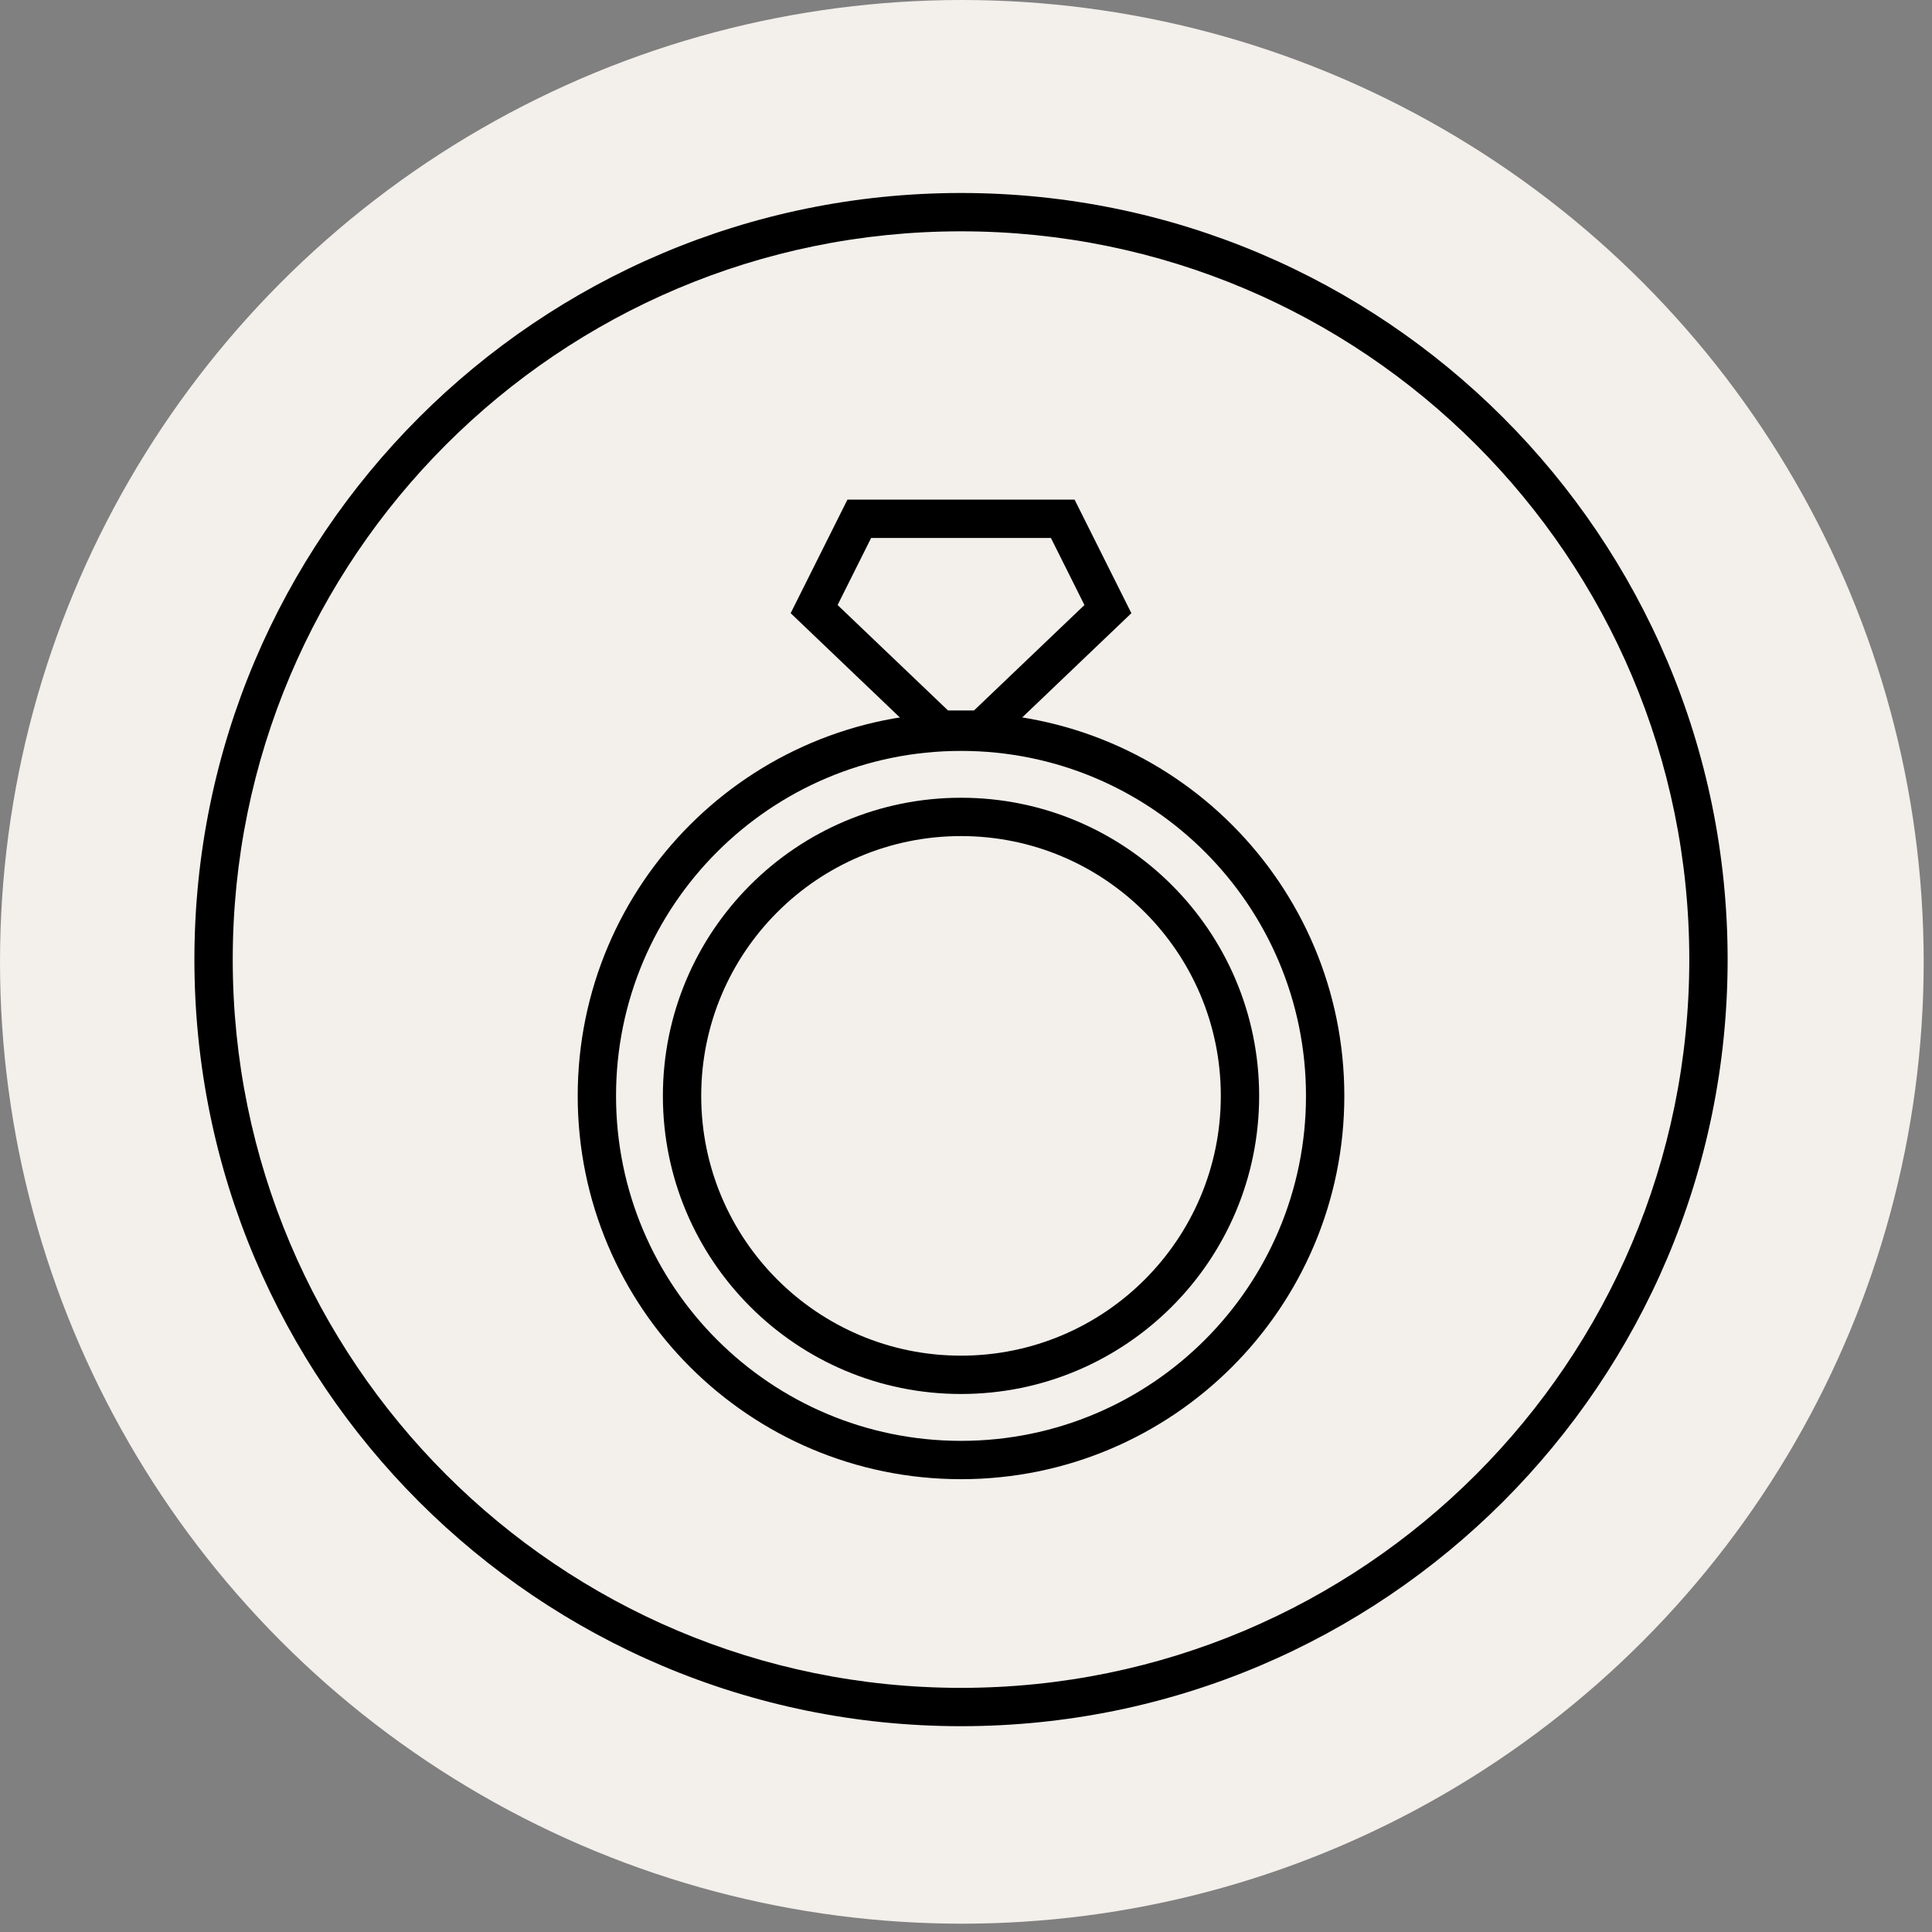
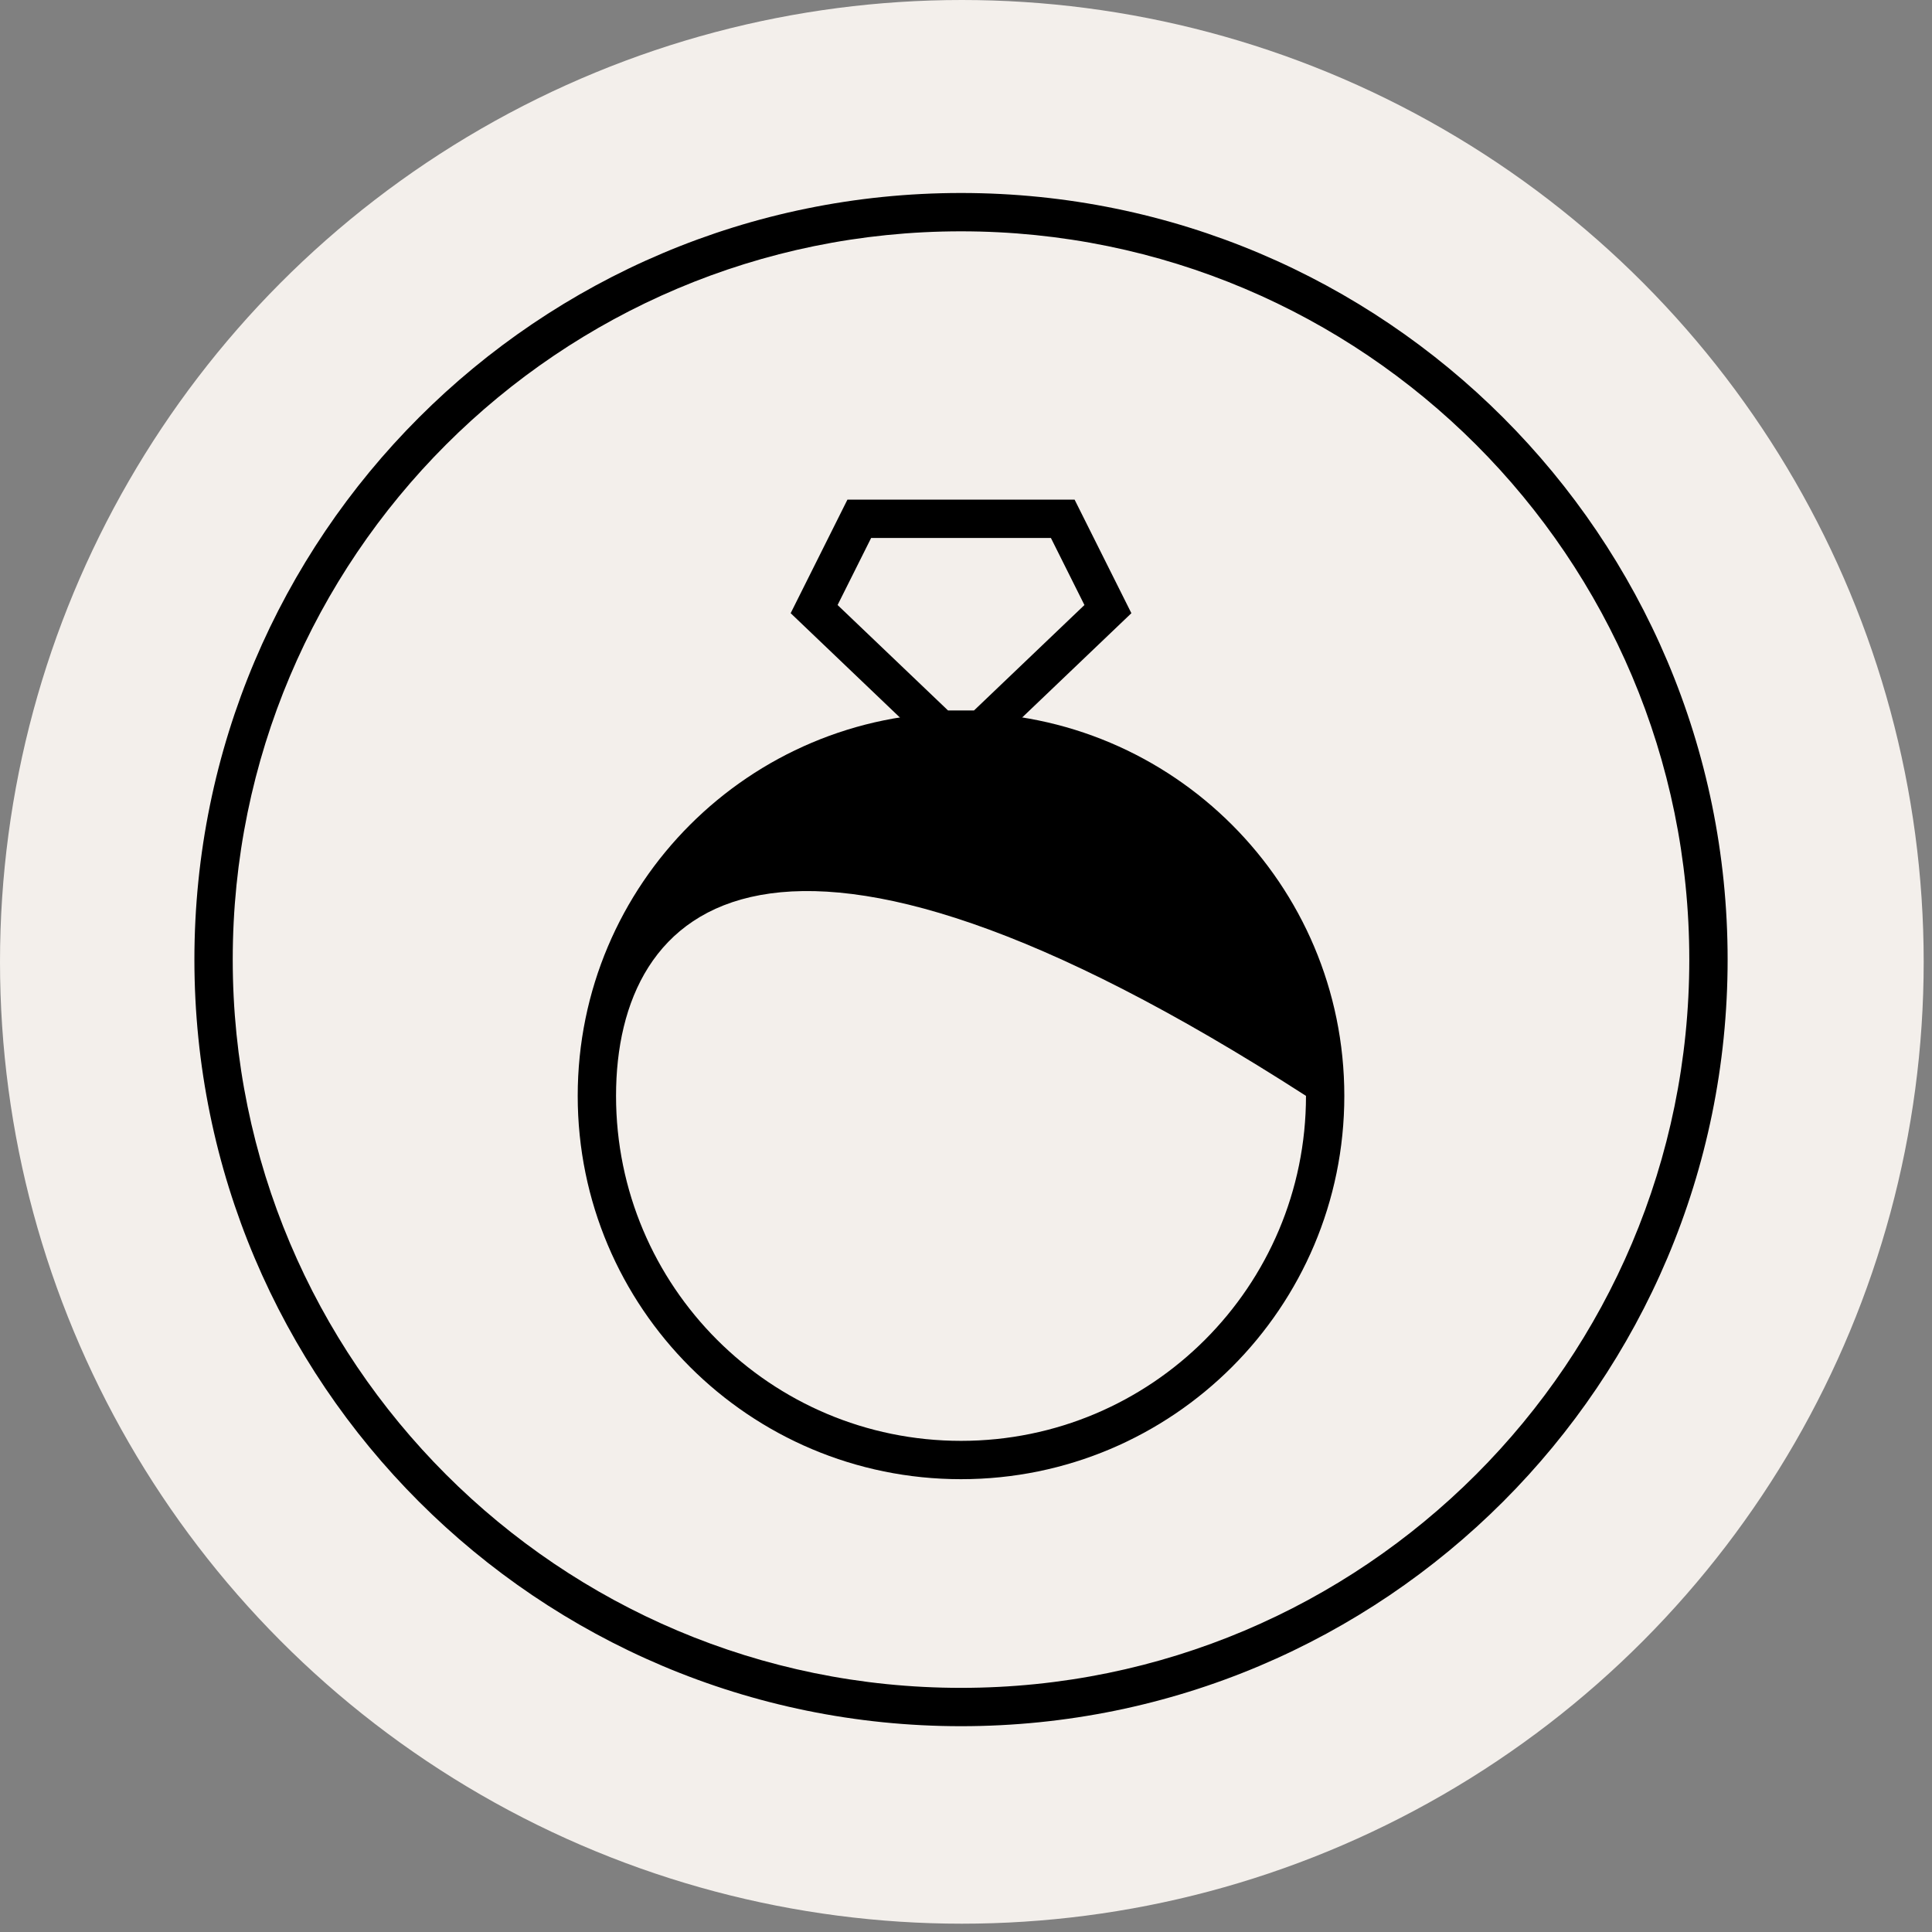
<svg xmlns="http://www.w3.org/2000/svg" width="93" height="93" viewBox="0 0 93 93" fill="none">
  <rect x="0" y="0" width="93" height="93" fill="#808080" stroke="none" />
  <circle cx="46.3" cy="46.3" r="46.3" fill="#F3EFEB" />
  <path fill-rule="evenodd" clip-rule="evenodd" d="M46.26 81.248C65.621 81.248 81.317 65.553 81.317 46.191C81.317 26.83 65.621 11.135 46.26 11.135C26.899 11.135 11.203 26.83 11.203 46.191C11.203 65.553 26.899 81.248 46.26 81.248ZM46.26 83.093C66.64 83.093 83.162 66.572 83.162 46.191C83.162 25.811 66.64 9.29 46.26 9.29C25.88 9.29 9.358 25.811 9.358 46.191C9.358 66.572 25.88 83.093 46.26 83.093Z" fill="black" />
-   <path fill-rule="evenodd" clip-rule="evenodd" d="M46.26 69.358C55.431 69.358 62.866 61.923 62.866 52.752C62.866 43.581 55.431 36.146 46.26 36.146C37.089 36.146 29.654 43.581 29.654 52.752C29.654 61.923 37.089 69.358 46.26 69.358ZM46.26 71.203C56.45 71.203 64.711 62.942 64.711 52.752C64.711 42.562 56.45 34.301 46.26 34.301C36.07 34.301 27.809 42.562 27.809 52.752C27.809 62.942 36.07 71.203 46.26 71.203Z" fill="black" />
-   <path fill-rule="evenodd" clip-rule="evenodd" d="M46.26 65.257C53.167 65.257 58.766 59.658 58.766 52.752C58.766 45.845 53.167 40.246 46.26 40.246C39.353 40.246 33.754 45.845 33.754 52.752C33.754 59.658 39.353 65.257 46.26 65.257ZM46.26 67.102C54.186 67.102 60.611 60.677 60.611 52.752C60.611 44.826 54.186 38.401 46.26 38.401C38.334 38.401 31.909 44.826 31.909 52.752C31.909 60.677 38.334 67.102 46.26 67.102Z" fill="black" />
+   <path fill-rule="evenodd" clip-rule="evenodd" d="M46.26 69.358C55.431 69.358 62.866 61.923 62.866 52.752C37.089 36.146 29.654 43.581 29.654 52.752C29.654 61.923 37.089 69.358 46.26 69.358ZM46.26 71.203C56.45 71.203 64.711 62.942 64.711 52.752C64.711 42.562 56.45 34.301 46.26 34.301C36.07 34.301 27.809 42.562 27.809 52.752C27.809 62.942 36.07 71.203 46.26 71.203Z" fill="black" />
  <path fill-rule="evenodd" clip-rule="evenodd" d="M41.934 25.895L40.319 29.124L45.633 34.198H46.887L52.201 29.124L50.587 25.895H41.934ZM51.727 24.05H40.793L38.06 29.517L44.893 36.043H47.627L54.461 29.517L51.727 24.05Z" fill="black" />
</svg>